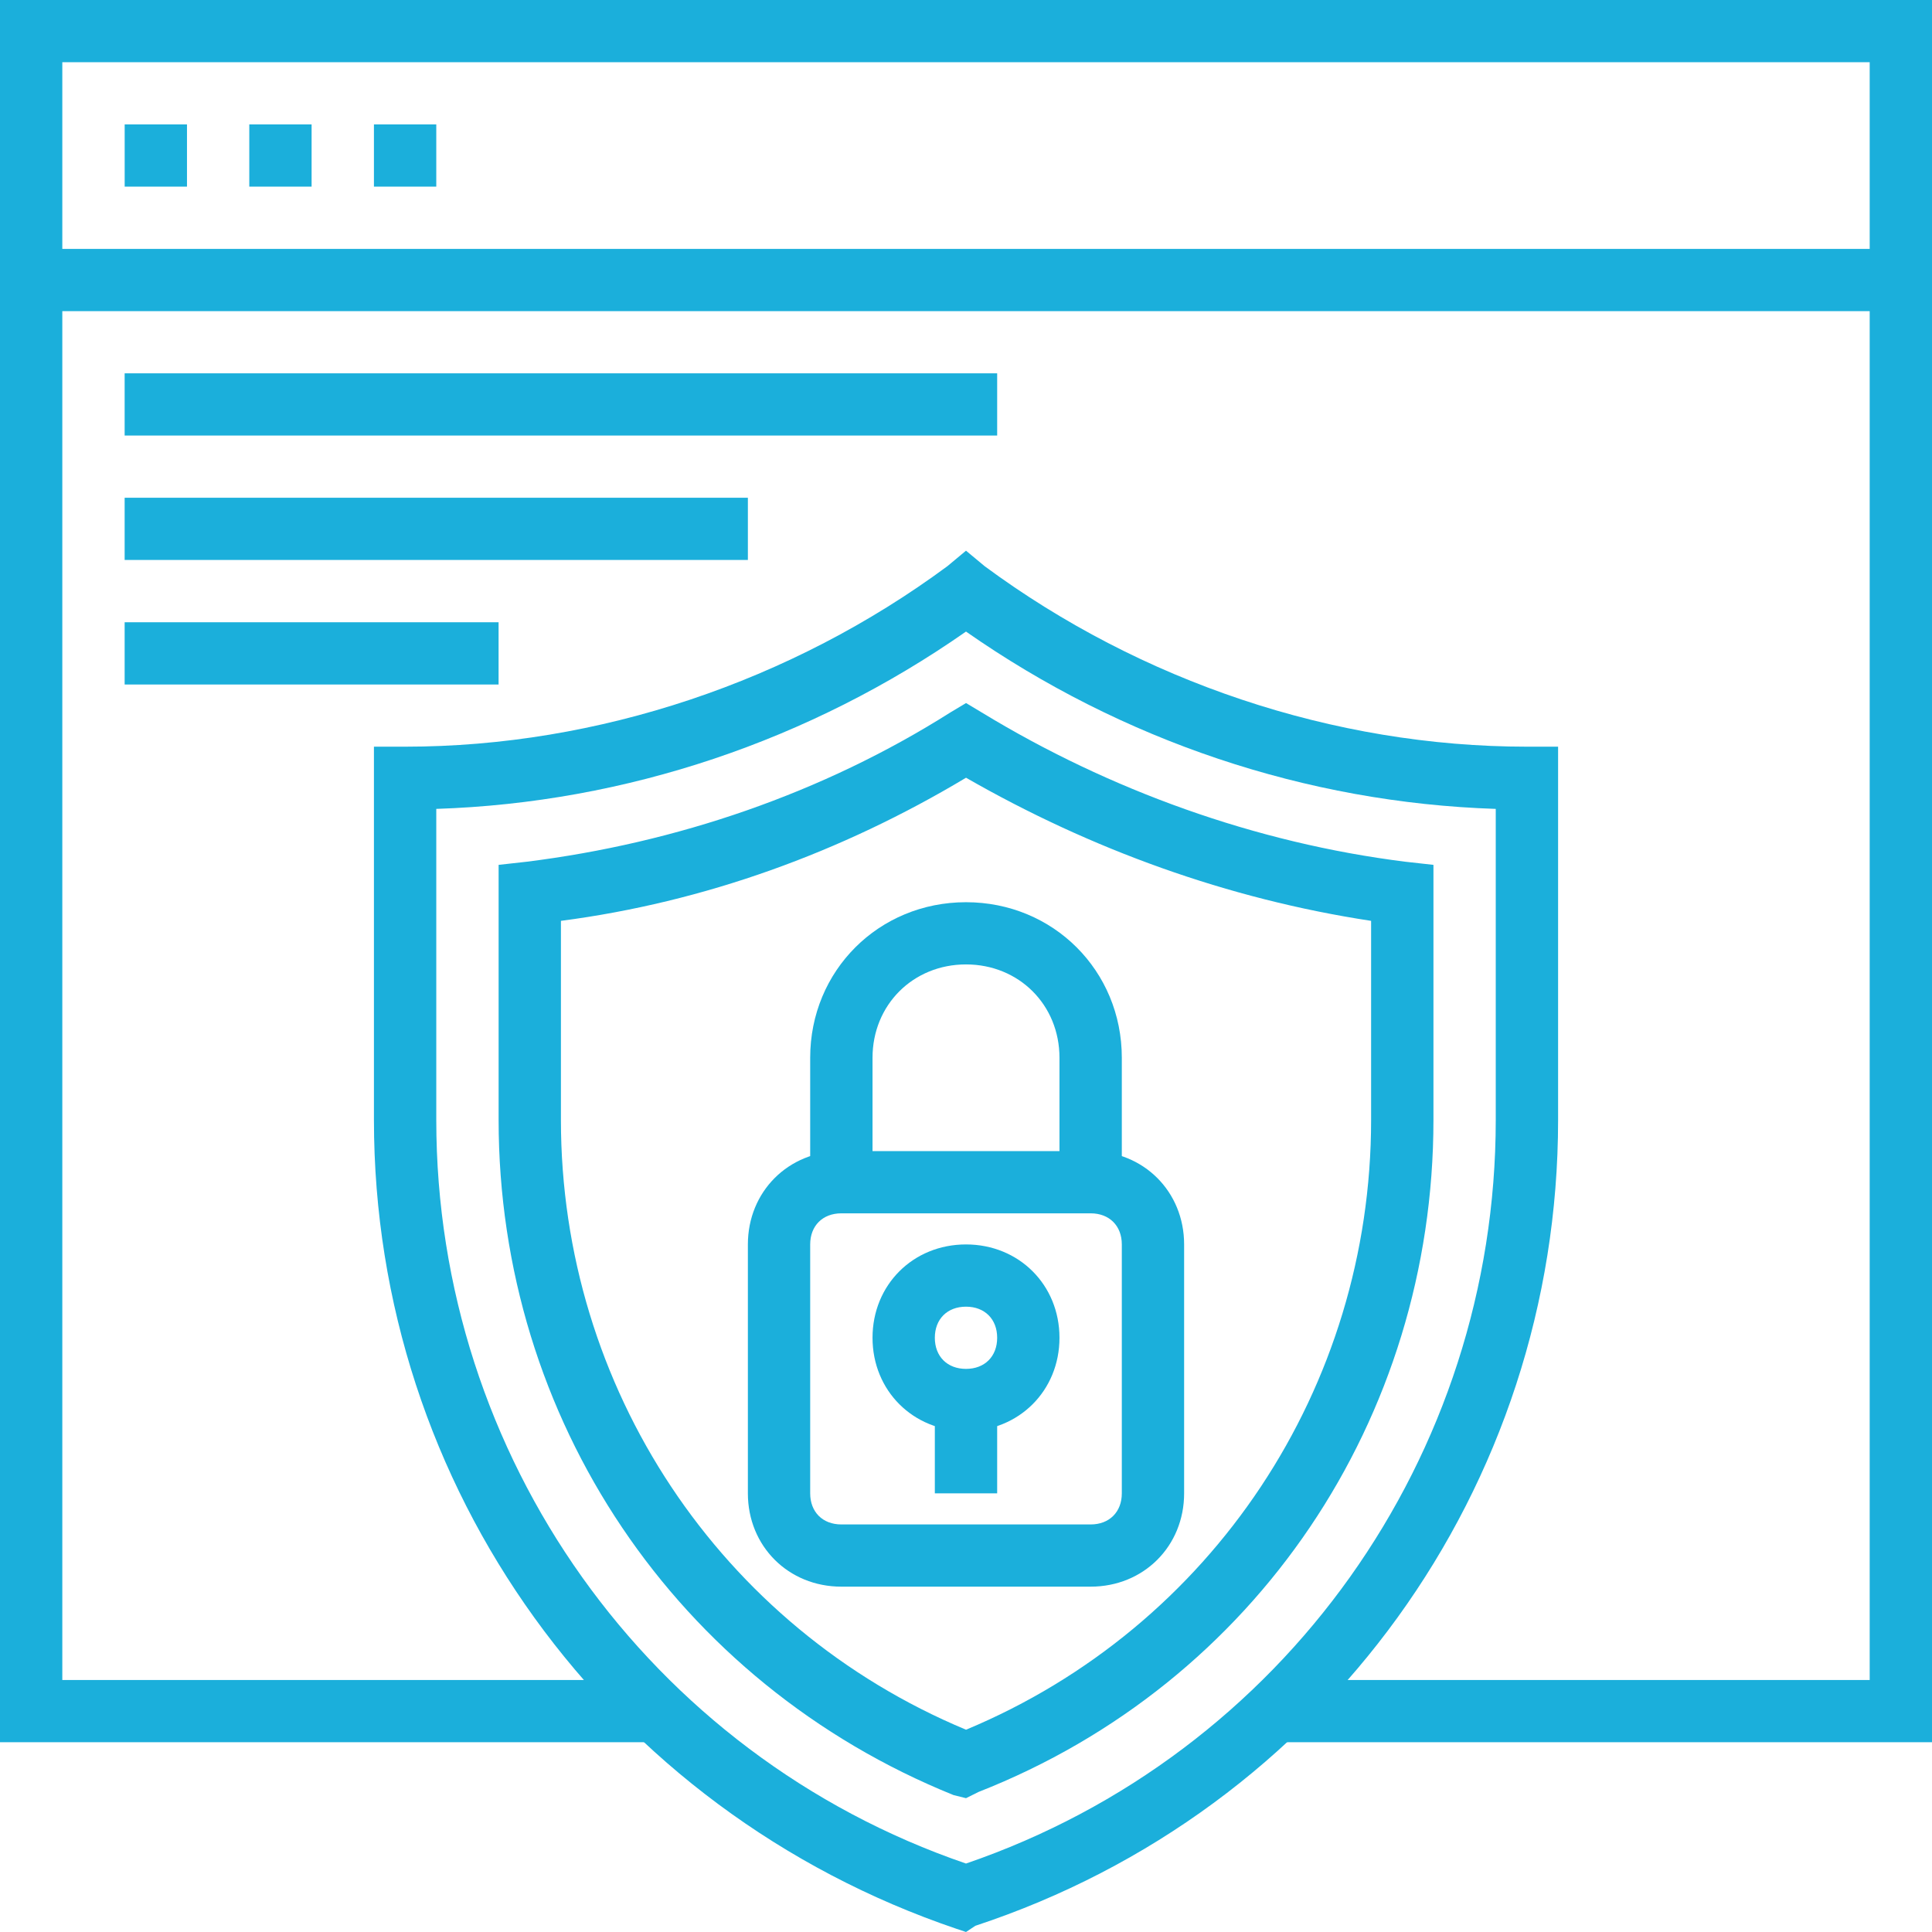
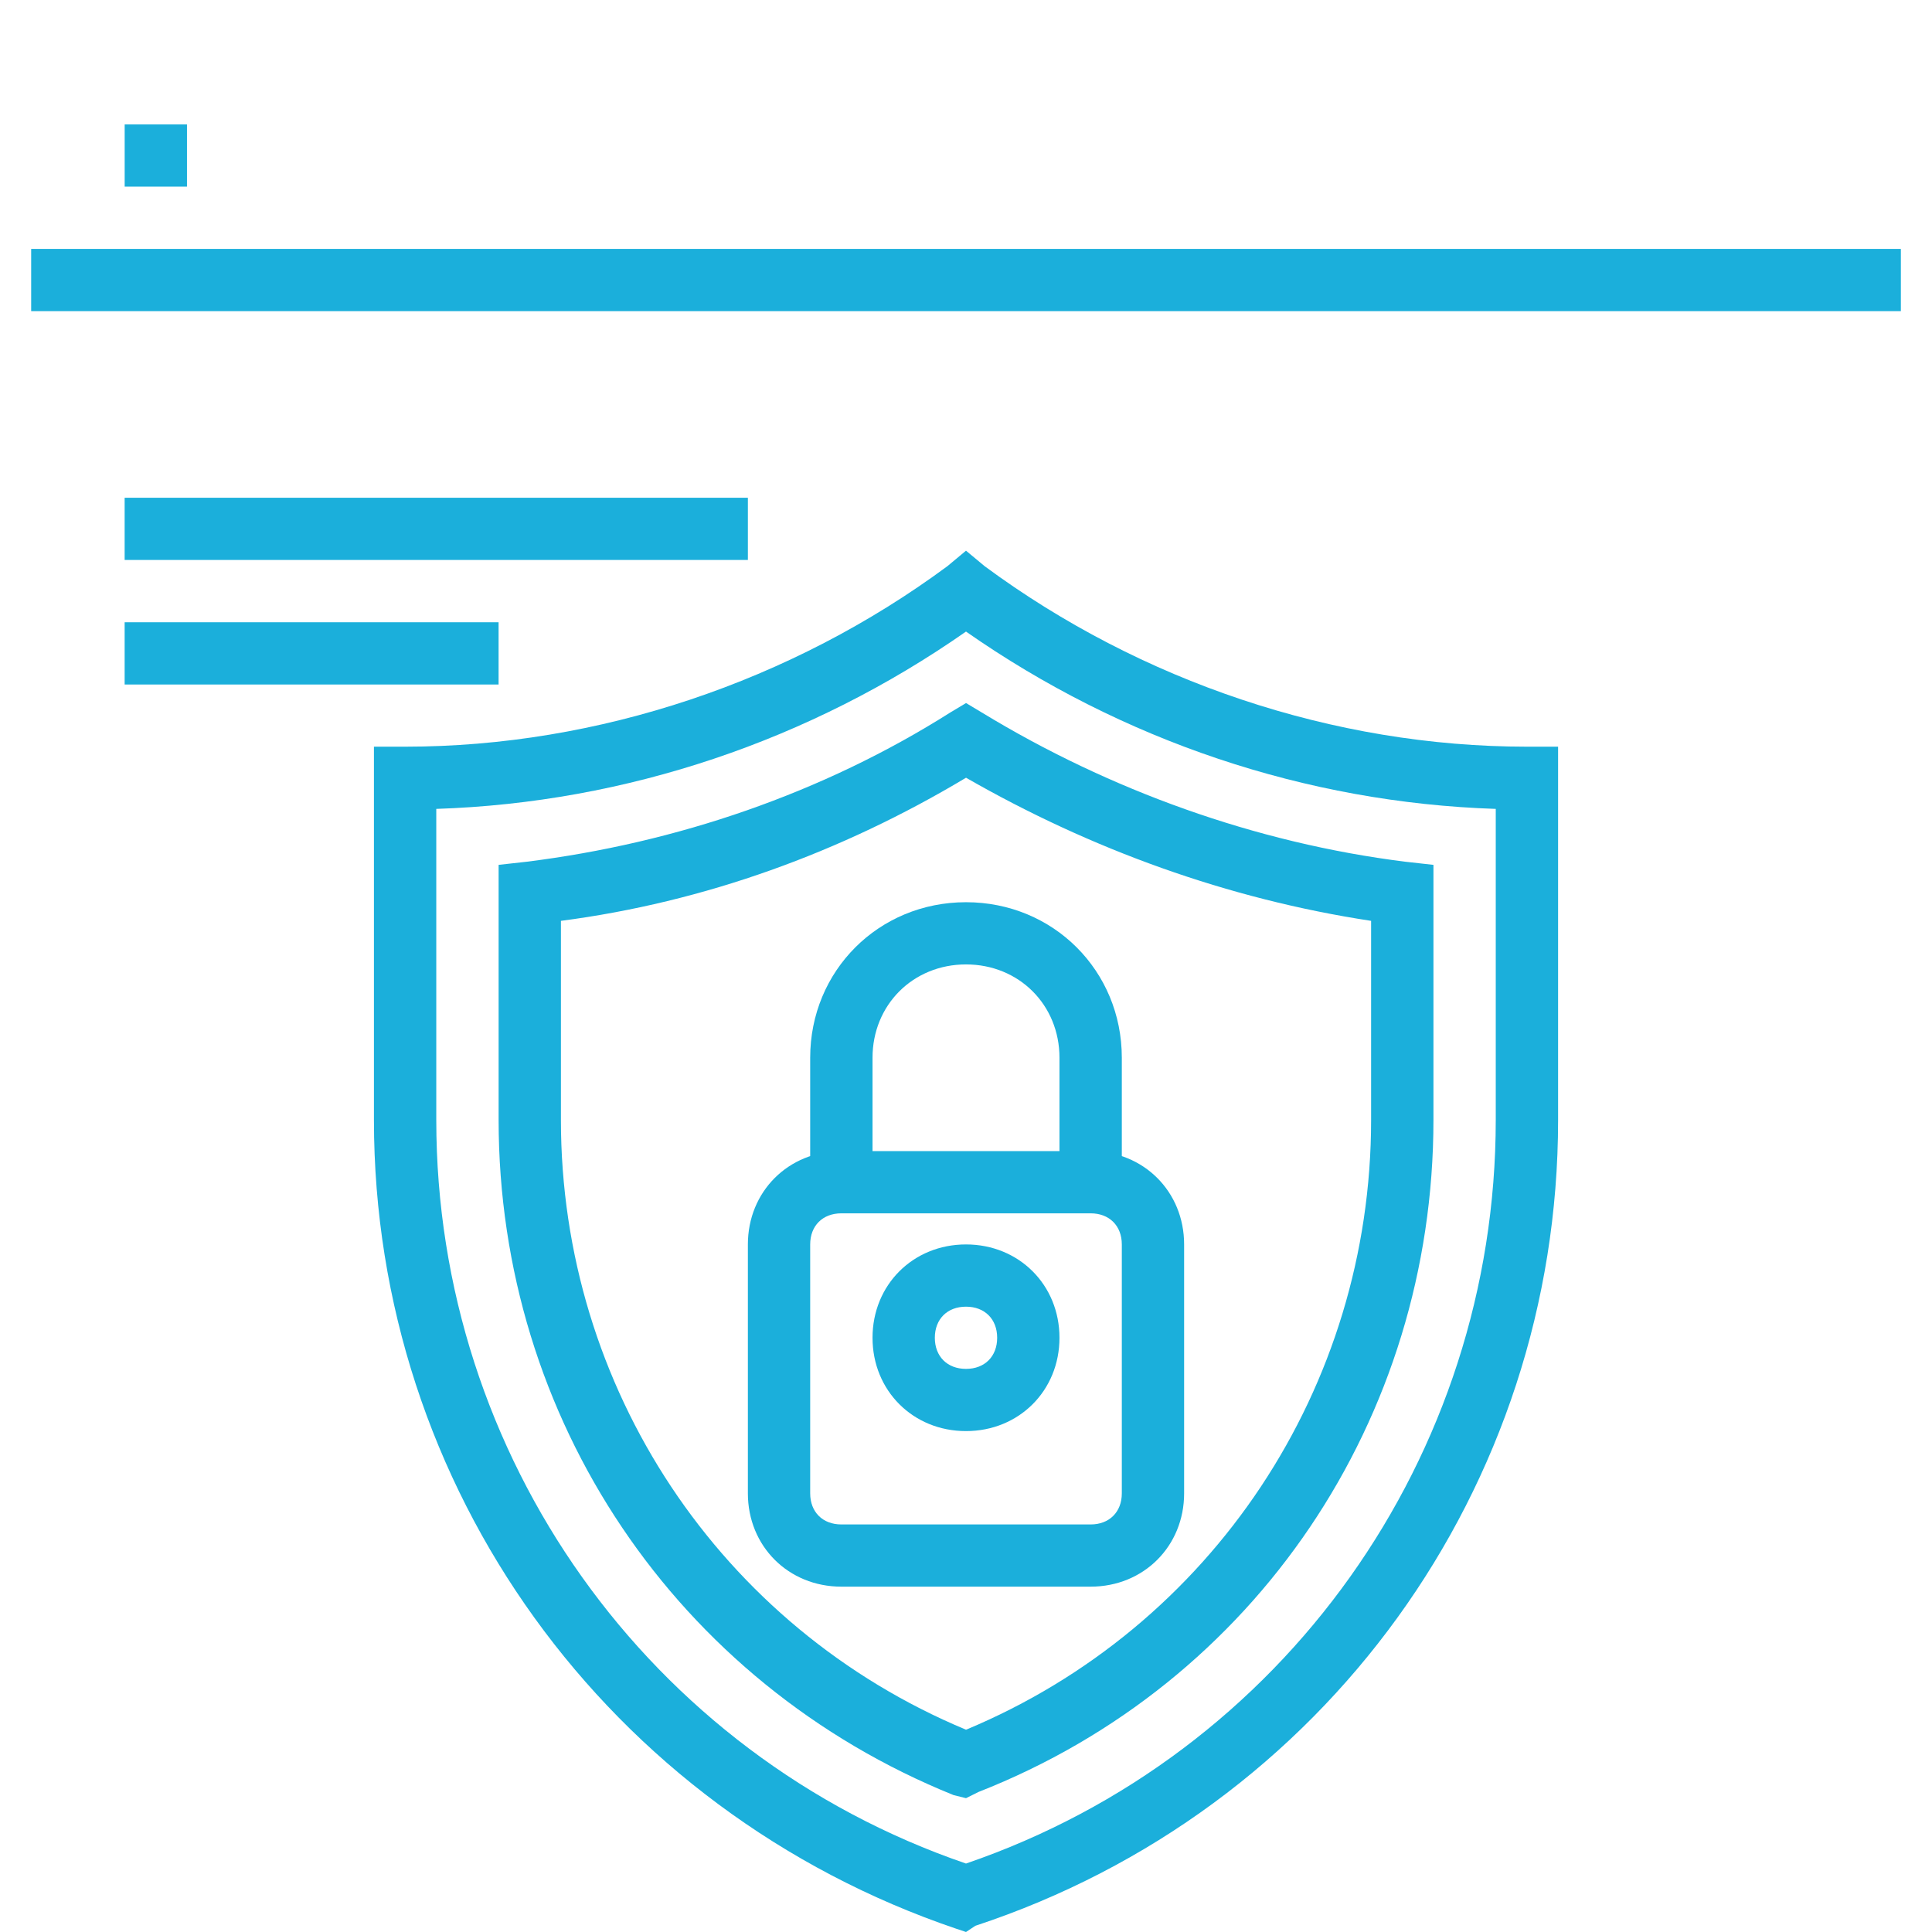
<svg xmlns="http://www.w3.org/2000/svg" width="60" height="60" viewBox="0 0 60 60" fill="none">
  <path d="M5.807 3.864H3.872V5.796H5.807V3.864Z" fill="#1BAFDB" />
-   <path d="M9.677 3.864H7.742V5.796H9.677V3.864Z" fill="#1BAFDB" />
-   <path d="M13.549 3.864H11.613V5.796H13.549V3.864Z" fill="#1BAFDB" />
  <path d="M59.033 7.73H0.968V9.663H59.033V7.73Z" fill="#1BAFDB" />
  <path d="M30.001 55.844L29.613 55.748C21.001 52.269 15.485 44.057 15.485 34.781V26.859L16.355 26.762C21.001 26.182 25.549 24.636 29.517 22.124L30.001 21.834L30.485 22.124C34.452 24.54 39.001 26.182 43.646 26.762L44.517 26.859V34.781C44.517 44.057 39.001 52.269 30.388 55.651L30.001 55.844ZM17.42 28.598V34.781C17.42 43.09 22.355 50.53 30.001 53.718C37.646 50.53 42.581 43.09 42.581 34.781V28.598C38.13 27.921 33.872 26.375 30.001 24.153C26.13 26.472 21.872 28.018 17.42 28.598Z" fill="#1BAFDB" />
-   <path d="M60 54.106H39.581V52.174H58.065V1.932H1.935V52.174H20.419V54.106H0V0H60V54.106Z" fill="#1BAFDB" />
  <path d="M30 60L29.71 59.903C18.872 56.232 11.613 46.184 11.613 34.783V23.189H12.581C18.581 23.189 24.581 21.16 29.42 17.585L30 17.102L30.581 17.585C35.42 21.16 41.42 23.189 47.42 23.189H48.388V34.783C48.388 46.184 41.13 56.232 30.291 59.807L30 60ZM13.549 25.121V34.783C13.549 45.218 20.13 54.493 30 57.874C39.871 54.493 46.452 45.218 46.452 34.783V25.121C40.549 24.928 34.839 22.995 30 19.614C25.162 22.995 19.452 24.928 13.549 25.121Z" fill="#1BAFDB" />
  <path d="M33.871 49.275H26.129C24.484 49.275 23.226 48.019 23.226 46.377V38.647C23.226 37.005 24.484 35.749 26.129 35.749H33.871C35.516 35.749 36.774 37.005 36.774 38.647V46.377C36.774 48.019 35.516 49.275 33.871 49.275ZM26.129 37.681C25.548 37.681 25.161 38.068 25.161 38.647V46.377C25.161 46.956 25.548 47.343 26.129 47.343H33.871C34.452 47.343 34.839 46.956 34.839 46.377V38.647C34.839 38.068 34.452 37.681 33.871 37.681H26.129Z" fill="#1BAFDB" />
  <path d="M34.839 36.715H32.903V32.85C32.903 31.208 31.645 29.951 30 29.951C28.355 29.951 27.097 31.208 27.097 32.85V36.715H25.161V32.85C25.161 30.145 27.29 28.019 30 28.019C32.71 28.019 34.839 30.145 34.839 32.85V36.715Z" fill="#1BAFDB" />
  <path d="M30 44.444C28.355 44.444 27.097 43.188 27.097 41.546C27.097 39.903 28.355 38.647 30 38.647C31.645 38.647 32.903 39.903 32.903 41.546C32.903 43.188 31.645 44.444 30 44.444ZM30 40.58C29.419 40.58 29.032 40.966 29.032 41.546C29.032 42.126 29.419 42.512 30 42.512C30.581 42.512 30.968 42.126 30.968 41.546C30.968 40.966 30.581 40.58 30 40.58Z" fill="#1BAFDB" />
-   <path d="M30.968 43.478H29.032V46.377H30.968V43.478Z" fill="#1BAFDB" />
-   <path d="M30.968 11.594H3.871V13.526H30.968V11.594Z" fill="#1BAFDB" />
  <path d="M23.226 15.458H3.871V17.39H23.226V15.458Z" fill="#1BAFDB" />
  <path d="M15.484 19.325H3.871V21.258H15.484V19.325Z" fill="#1BAFDB" />
</svg>